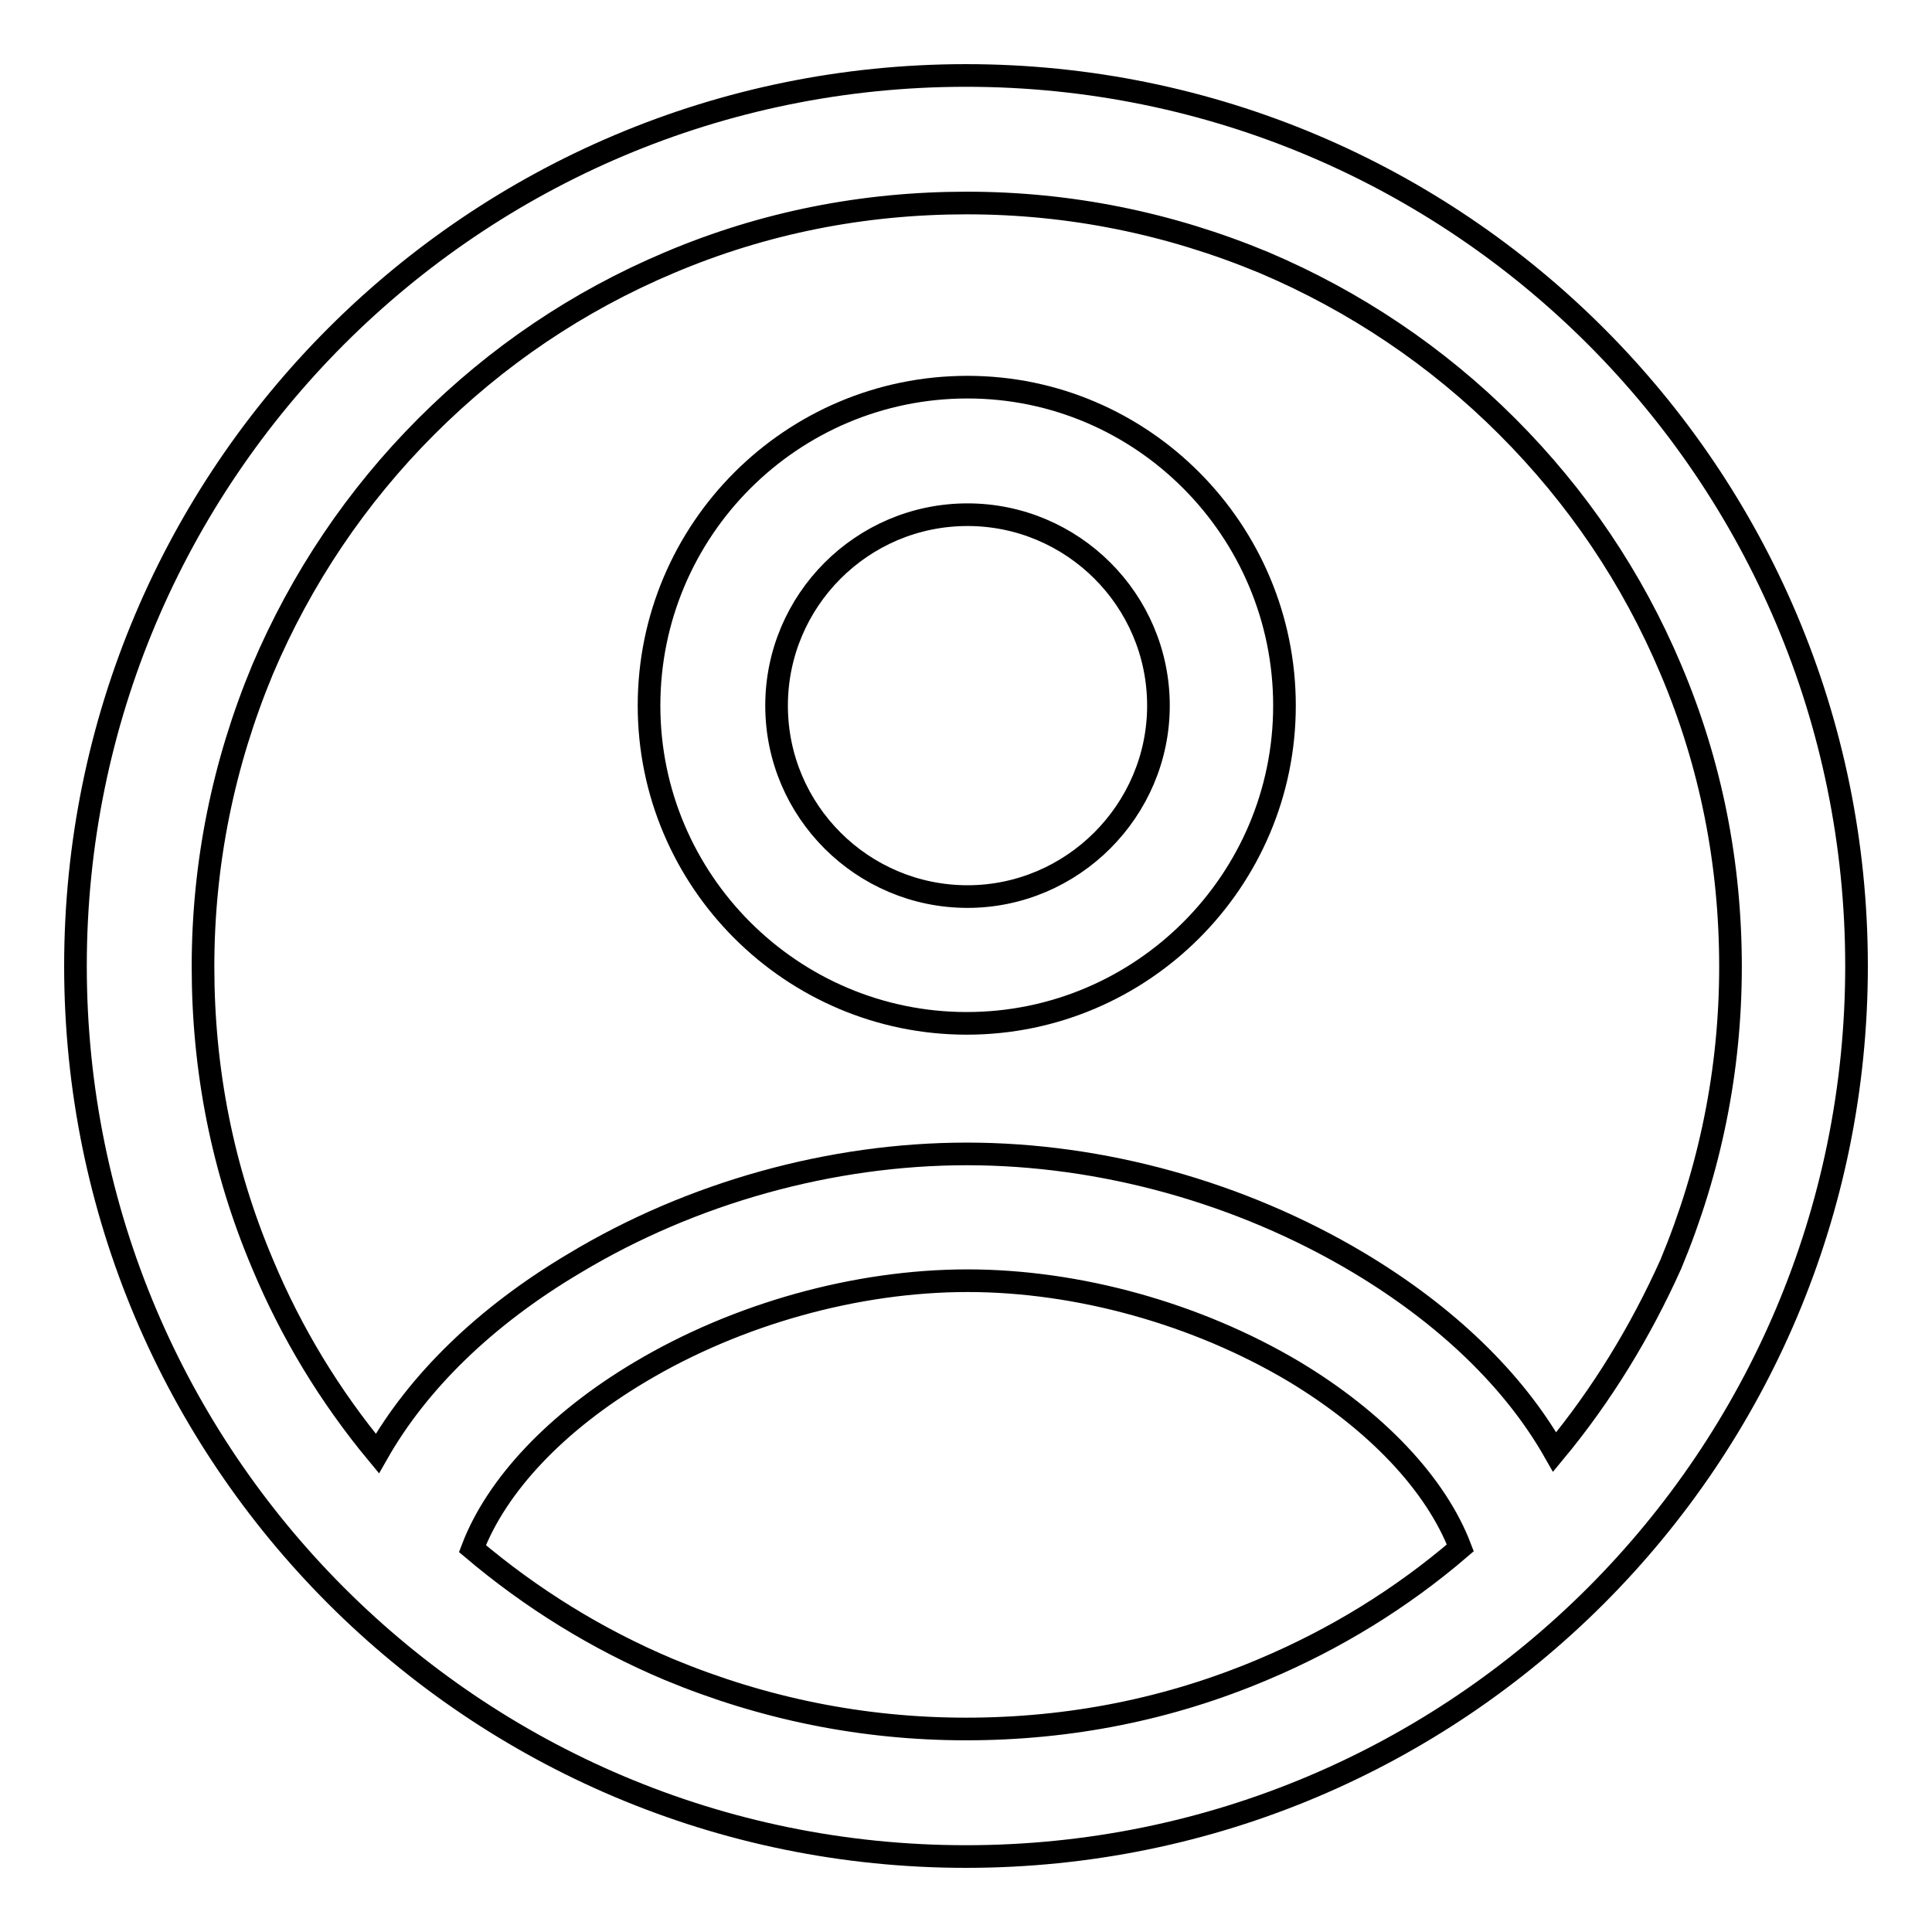
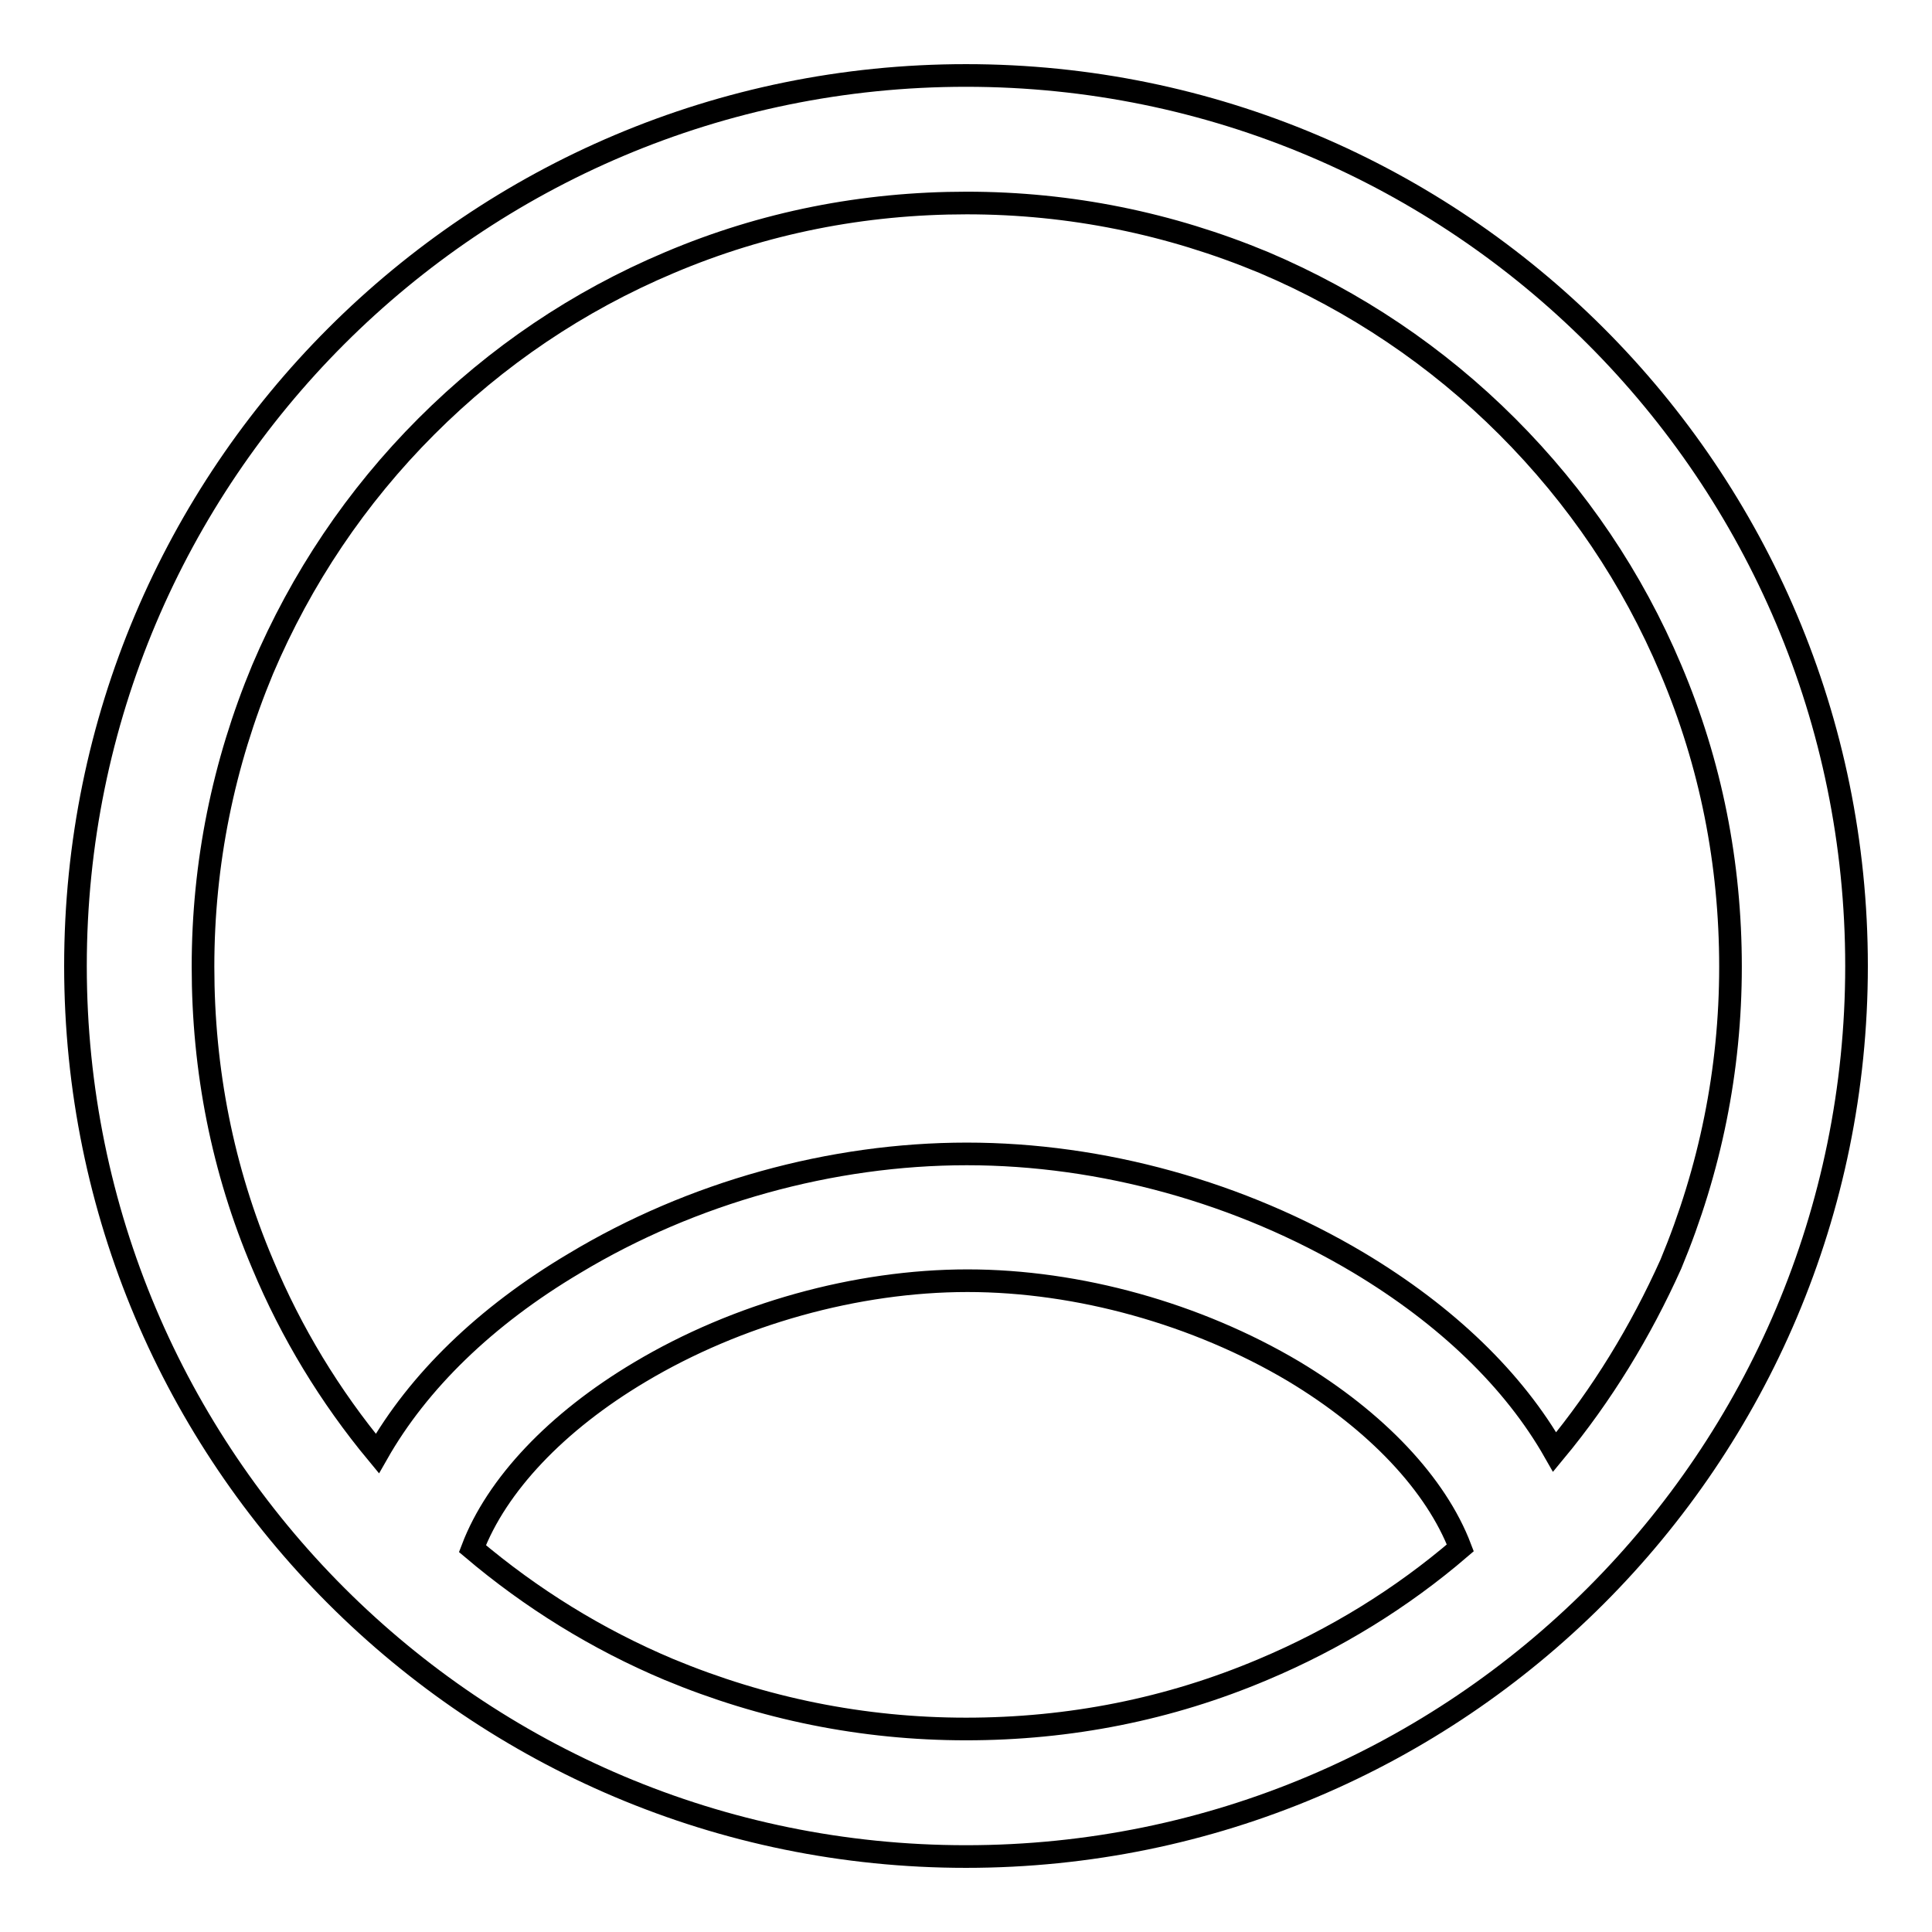
<svg xmlns="http://www.w3.org/2000/svg" version="1.1" x="0px" y="0px" viewBox="0 0 256 256" enable-background="new 0 0 256 256" xml:space="preserve">
  <g>
    <path stroke-width="3" fill-opacity="0" stroke="#000000" d="M128,10C62.8,10,10,62.8,10,128c0,65.2,52.8,118,118,118c65.2,0,118-52.8,118-118C246,62.8,193.2,10,128,10 z M128,229.1c-13.7,0-26.9-2.7-39.4-7.9c-9.5-4-18.2-9.4-26-16c3.2-8.4,11.1-16.8,22.2-23.4c12.9-7.7,28.7-12.1,43.4-12.1 c14.7,0,30.4,4.4,43.2,12c11,6.6,18.9,15,22.1,23.4c-7.8,6.7-16.6,12.1-26.1,16.1C154.9,226.5,141.7,229.1,128,229.1L128,229.1z  M206,192.4c-5.4-9.5-14.3-18.1-26-25.1c-15.6-9.3-34-14.4-51.9-14.4c-17.9,0-36.4,5.1-52,14.5c-11.8,7-20.7,15.7-26.1,25.2 c-6.3-7.6-11.4-16-15.2-25.1c-5.3-12.5-7.9-25.7-7.9-39.4c0-13.7,2.7-26.9,7.9-39.4c5.1-12,12.4-22.9,21.7-32.2 c9.3-9.3,20.1-16.6,32.2-21.7c12.5-5.3,25.7-7.9,39.4-7.9s26.9,2.7,39.4,7.9c12,5.1,22.9,12.4,32.2,21.7s16.6,20.1,21.7,32.2 c5.3,12.5,7.9,25.7,7.9,39.4c0,13.7-2.7,26.9-7.9,39.4C217.4,176.4,212.3,184.8,206,192.4L206,192.4z" />
-     <path stroke-width="3" fill-opacity="0" stroke="#000000" d="M128.2,51.3C104.9,51.3,86,70.2,86,93.5c0,23.2,18.9,42.1,42.1,42.1c23.2,0,42.1-18.9,42.1-42.1 S151.4,51.3,128.2,51.3z M128.2,118.8c-13.9,0-25.3-11.3-25.3-25.3c0-13.9,11.3-25.3,25.3-25.3c13.9,0,25.3,11.3,25.3,25.3 C153.5,107.4,142.1,118.8,128.2,118.8z" />
  </g>
</svg>